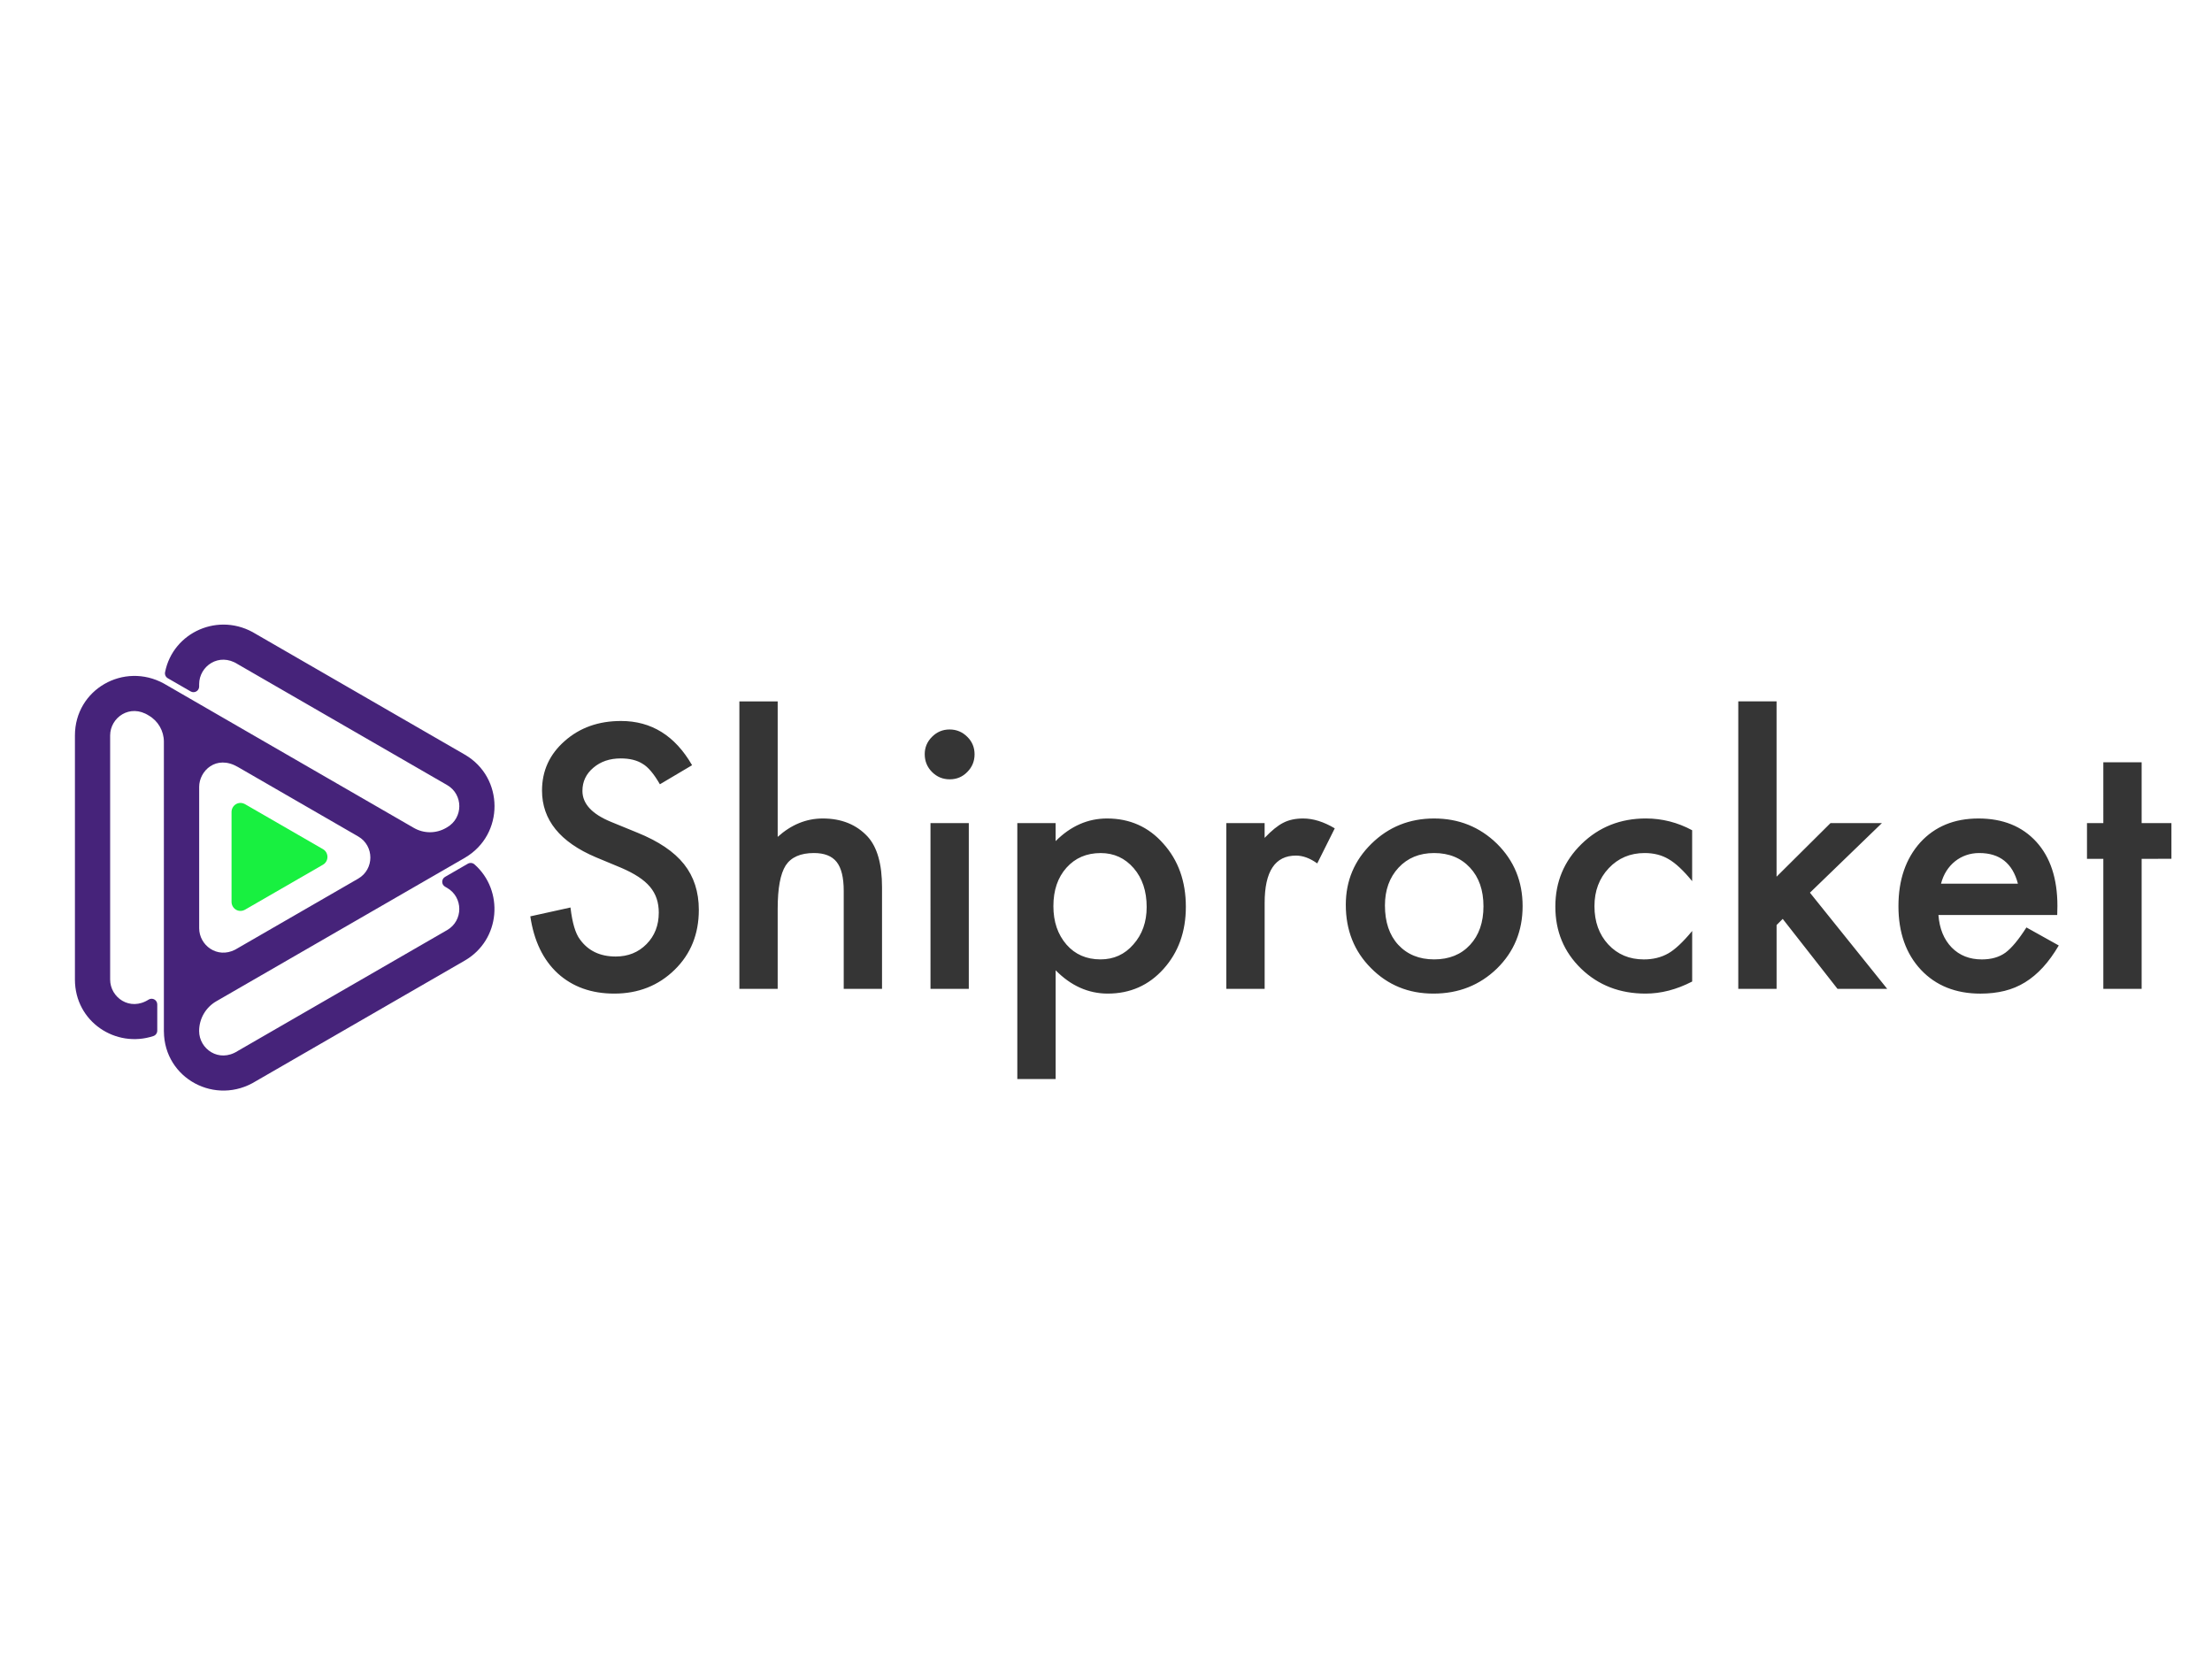
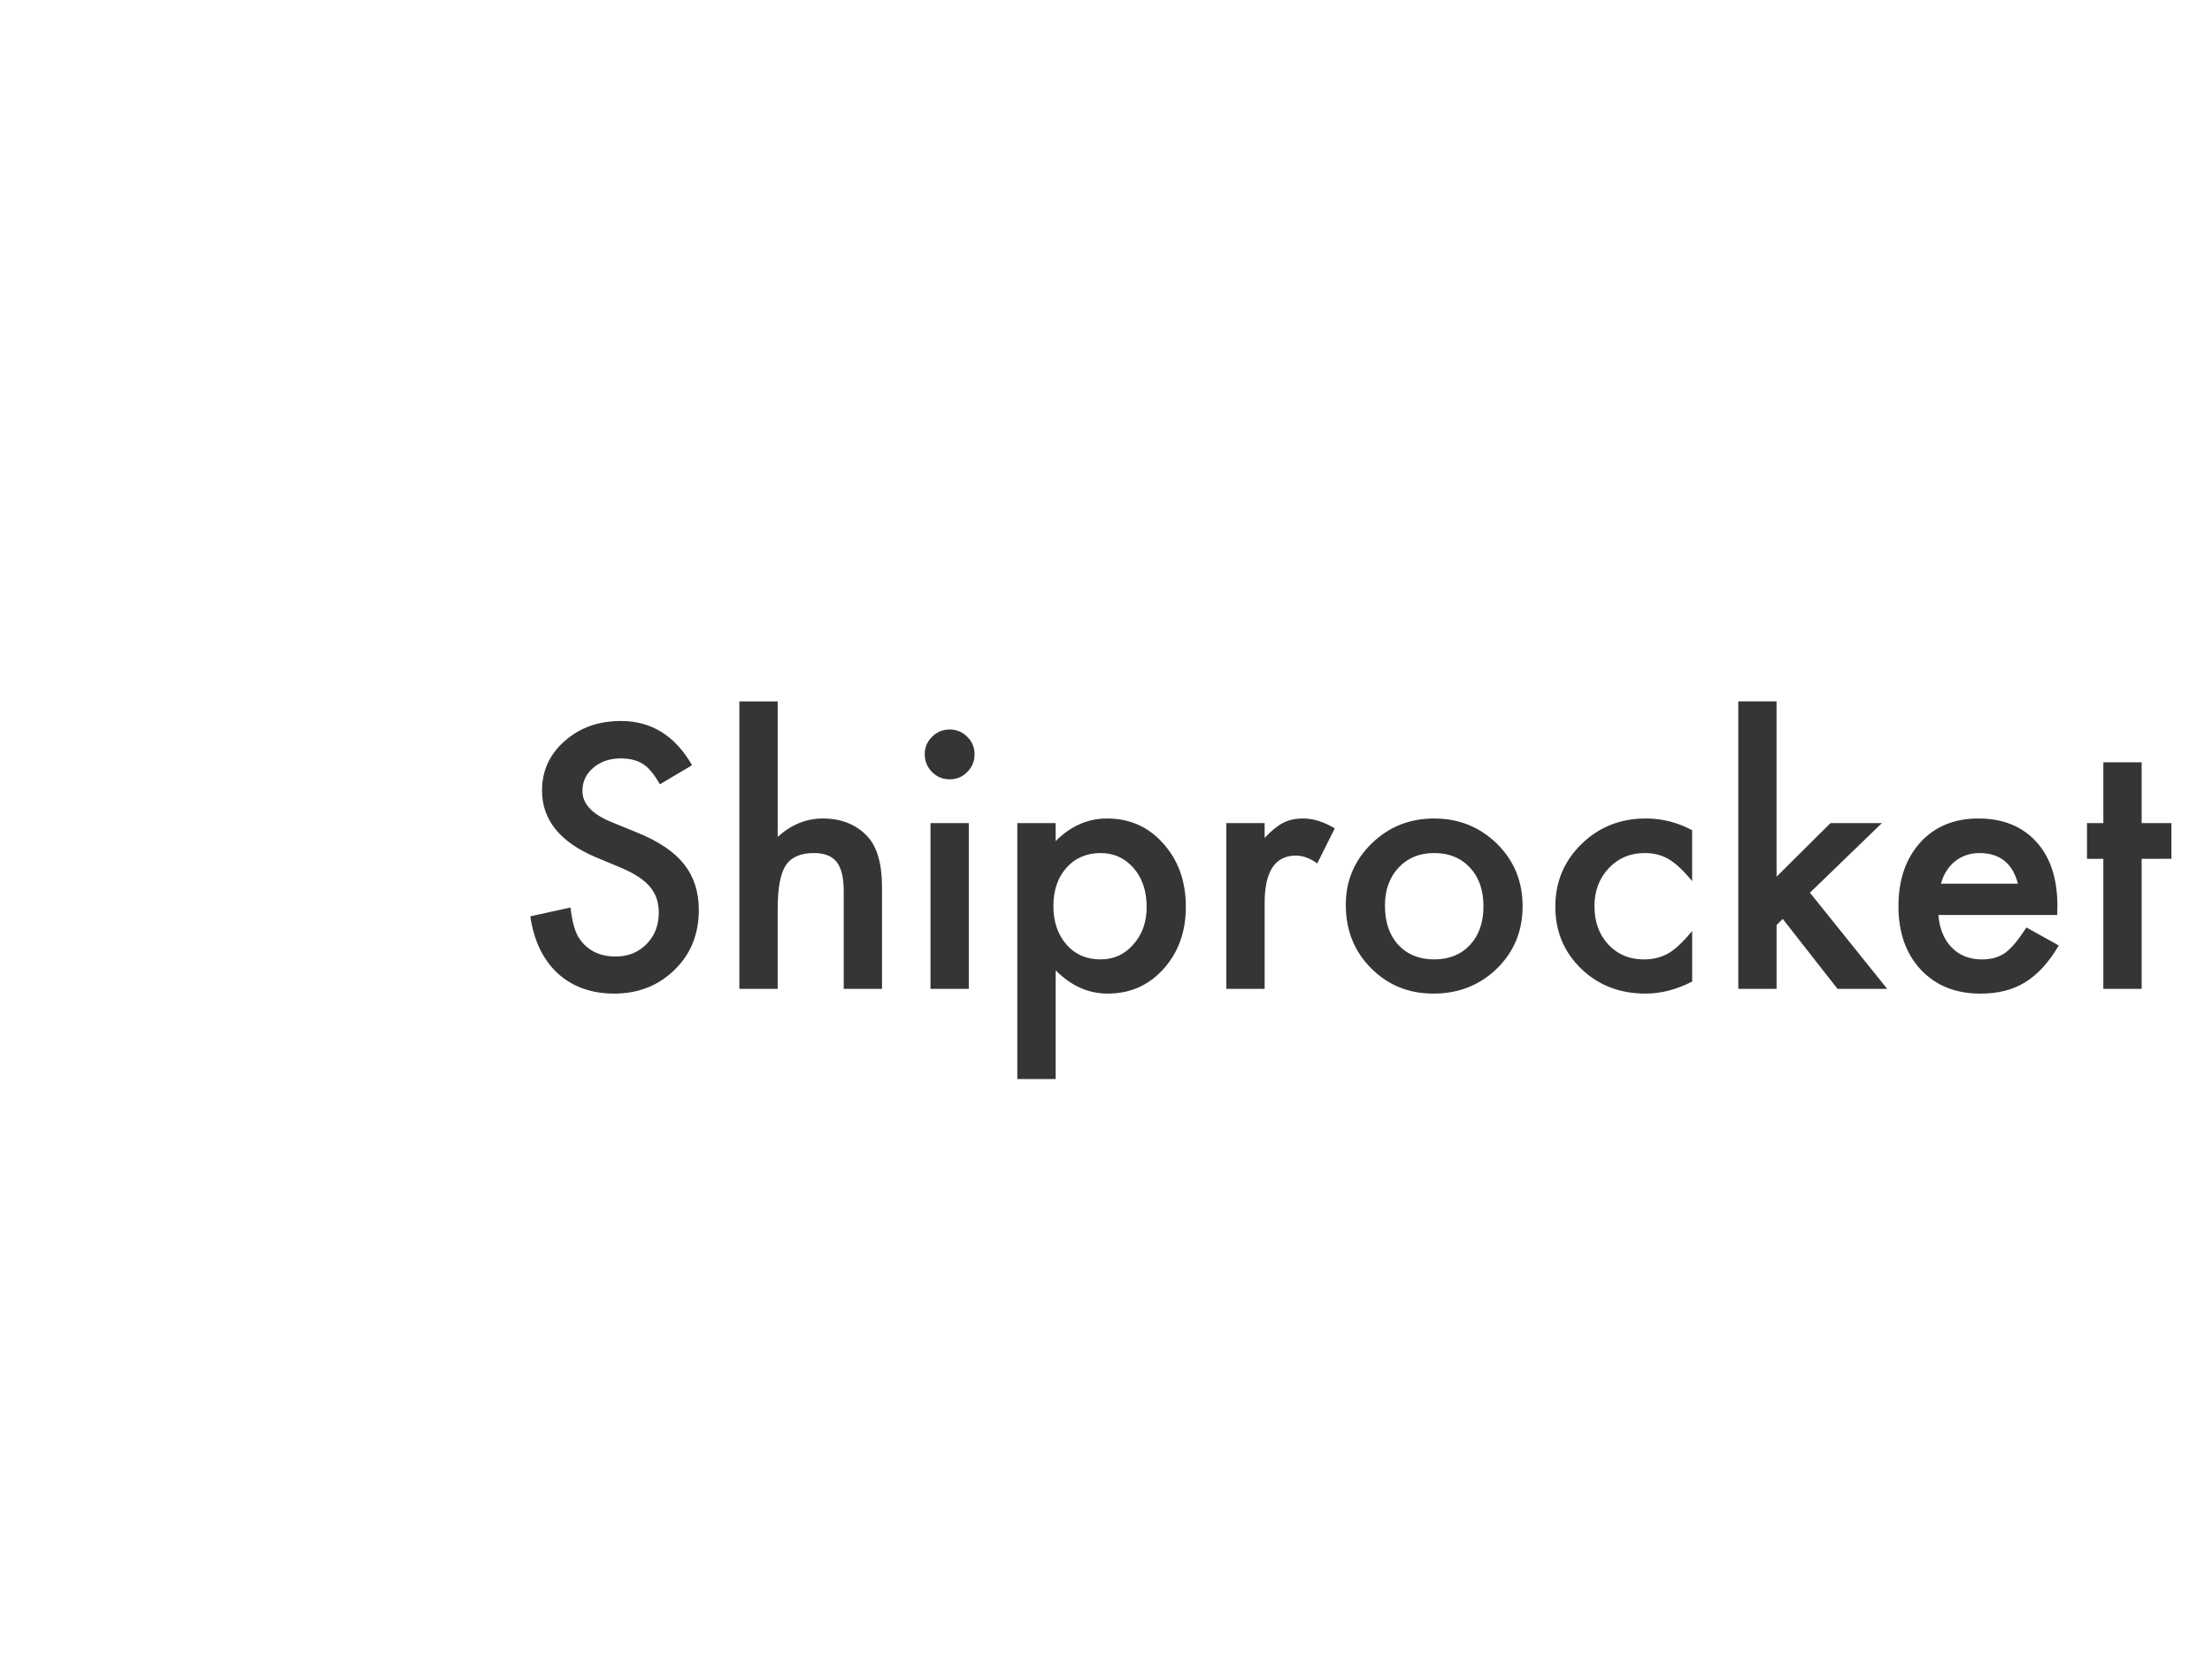
<svg xmlns="http://www.w3.org/2000/svg" version="1.1" width="640" height="480" viewBox="0 0 640 480" xml:space="preserve">
  <defs>
</defs>
  <g transform="matrix(0.71 0 0 0.71 324.97 248.13)">
    <g style="">
      <g transform="matrix(1 0 0 1 -341.68 0)">
-         <path style="stroke: none; stroke-width: 1; stroke-dasharray: none; stroke-linecap: butt; stroke-dashoffset: 0; stroke-linejoin: miter; stroke-miterlimit: 4; fill: rgb(70,35,122); fill-rule: evenodd; opacity: 1;" transform=" translate(-85.49, -94.95)" d="m 65.29 132.47 l 50.13 -28.94 c 6.63 -3.83 6.63 -13.39 0 -17.21 L 66.37 58 c -8.82 -5.09 -15.74 1.6 -15.74 8.13 v 57.59 c 0 6.94 7.31 12.52 14.66 8.75 z m 8.5 -86.76 l 64.34 37.15 c 4.05 2.34 9.05 2.34 13.1 0 l 0.44 -0.26 c 6.63 -3.82 6.63 -13.39 0 -17.21 L 66.36 16.14 c -7.7 -4.94 -15.74 0.84 -15.74 8.13 v 0.96 c 0 1.78 -1.92 2.89 -3.46 2 l -9.31 -5.37 c -0.86 -0.49 -1.31 -1.48 -1.12 -2.45 C 39.91 3.13 58.74 -5.5 73.78 3.85 l 85.07 49.12 c 16.13 9.31 16.18 32.57 0.17 41.98 v 0.01 L 57.61 153.5 c -4.33 2.5 -7 7.12 -7 12.12 c 0 7.29 8.04 13.08 15.74 8.13 l 85.31 -49.25 c 6.63 -3.82 6.63 -13.39 0 -17.21 l -0.83 -0.48 c -1.54 -0.89 -1.54 -3.11 0 -4 l 9.29 -5.37 c 0.86 -0.49 1.94 -0.39 2.68 0.26 c 12.08 10.59 10.76 30.73 -3.96 39.23 l -85.07 49.11 c -16.41 10.21 -37.36 -1.01 -37.51 -20.21 l -0.01 0.01 V 47.74 c 0 -4.41 -2.35 -8.48 -6.16 -10.68 c -7.7 -4.94 -15.74 0.84 -15.74 8.13 v 99.46 c 0 7.29 8.04 13.08 15.74 8.13 c 1.54 -0.89 3.46 0.22 3.46 2 v 10.69 c 0 1 -0.63 1.88 -1.58 2.2 C 16.68 172.74 0 161.87 0 144.65 V 45.19 C 0 26.34 19.99 15.1 36.26 24.03 c 12.52 7.23 25.02 14.45 37.53 21.68 z" stroke-linecap="round" />
-       </g>
+         </g>
      <g transform="matrix(1 0 0 1 -343.81 -0.28)">
-         <path style="stroke: none; stroke-width: 1; stroke-dasharray: none; stroke-linecap: butt; stroke-dashoffset: 0; stroke-linejoin: miter; stroke-miterlimit: 4; fill: rgb(24,240,64); fill-rule: nonzero; opacity: 1;" transform=" translate(-83.36, -94.67)" d="M 63.82 113 c 0 2.69 2.96 4.82 5.8 3 l 31.45 -18.15 c 2.44 -1.41 2.44 -4.94 0 -6.35 L 69.62 73.35 c -2.84 -1.82 -5.8 0.31 -5.8 3 V 113 z" stroke-linecap="round" />
-       </g>
+         </g>
      <g transform="matrix(1 0 0 1 92.78 13.29)">
        <path style="stroke: none; stroke-width: 1; stroke-dasharray: none; stroke-linecap: butt; stroke-dashoffset: 0; stroke-linejoin: miter; stroke-miterlimit: 4; fill: rgb(53,53,53); fill-rule: nonzero; opacity: 1;" transform=" translate(-519.95, -108.24)" d="m 251.49 57.3 l -13.11 7.77 c -2.45 -4.25 -4.79 -7.03 -7.01 -8.32 c -2.31 -1.48 -5.29 -2.22 -8.95 -2.22 c -4.49 0 -8.21 1.27 -11.17 3.81 c -2.96 2.5 -4.44 5.64 -4.44 9.43 c 0 5.23 3.88 9.43 11.65 12.62 l 10.68 4.37 c 8.69 3.51 15.05 7.8 19.07 12.87 c 4.02 5.06 6.03 11.27 6.03 18.62 c 0 9.85 -3.28 17.99 -9.85 24.41 c -6.61 6.47 -14.82 9.71 -24.62 9.71 c -9.29 0 -16.97 -2.75 -23.03 -8.25 c -5.96 -5.5 -9.69 -13.25 -11.17 -23.23 l 16.37 -3.61 c 0.74 6.29 2.03 10.64 3.88 13.04 c 3.33 4.62 8.18 6.94 14.56 6.94 c 5.04 0 9.22 -1.69 12.55 -5.06 c 3.33 -3.37 4.99 -7.65 4.99 -12.83 c 0 -2.08 -0.29 -3.99 -0.87 -5.72 s -1.48 -3.33 -2.7 -4.79 c -1.23 -1.46 -2.81 -2.82 -4.75 -4.09 s -4.25 -2.48 -6.94 -3.64 l -10.33 -4.3 c -14.66 -6.2 -21.99 -15.26 -21.99 -27.19 c 0 -8.05 3.07 -14.77 9.22 -20.18 c 6.15 -5.46 13.8 -8.18 22.96 -8.18 c 12.4 -0.01 22.04 6 28.97 18.02 z m 19.28 -26.01 h 15.61 V 86.5 c 5.55 -4.99 11.67 -7.49 18.38 -7.49 c 7.63 0 13.73 2.47 18.31 7.42 c 3.88 4.3 5.83 11.17 5.83 20.6 v 41.41 h -15.61 v -39.95 c 0 -5.41 -0.96 -9.33 -2.88 -11.76 s -5.01 -3.64 -9.26 -3.64 c -5.46 0 -9.29 1.69 -11.51 5.06 c -2.17 3.42 -3.26 9.29 -3.26 17.62 v 32.67 h -15.61 V 31.29 z m 75.53 21.5 c 0 -2.73 0.99 -5.09 2.98 -7.07 c 1.99 -1.99 4.37 -2.98 7.14 -2.98 c 2.82 0 5.22 0.99 7.21 2.98 c 1.99 1.94 2.98 4.32 2.98 7.14 s -0.99 5.23 -2.98 7.21 c -1.94 1.99 -4.32 2.98 -7.14 2.98 s -5.23 -0.99 -7.21 -2.98 c -1.98 -1.98 -2.98 -4.41 -2.98 -7.28 z m 17.96 28.09 v 67.55 h -15.61 V 80.88 h 15.61 z m 35.38 104.32 h -15.61 V 80.88 h 15.61 v 7.35 c 6.15 -6.15 13.13 -9.22 20.95 -9.22 c 9.29 0 16.95 3.42 22.96 10.26 c 6.1 6.8 9.16 15.37 9.16 25.73 c 0 10.13 -3.03 18.56 -9.09 25.31 c -6.01 6.7 -13.59 10.06 -22.75 10.06 c -7.91 0 -14.98 -3.17 -21.22 -9.5 v 44.33 h -0.01 z m 37.1 -70.12 c 0 -6.47 -1.76 -11.74 -5.27 -15.81 c -3.56 -4.11 -8.05 -6.17 -13.46 -6.17 c -5.73 0 -10.38 1.99 -13.94 5.96 c -3.56 3.98 -5.34 9.2 -5.34 15.67 c 0 6.34 1.78 11.56 5.34 15.67 c 3.51 4.02 8.14 6.03 13.87 6.03 c 5.41 0 9.87 -2.03 13.39 -6.1 c 3.61 -4.06 5.41 -9.15 5.41 -15.25 z m 32.46 -34.2 h 15.61 v 6.03 c 2.87 -3.01 5.41 -5.06 7.63 -6.17 c 2.26 -1.16 4.95 -1.73 8.05 -1.73 c 4.11 0 8.41 1.34 12.9 4.02 l -7.14 14.29 c -2.96 -2.13 -5.85 -3.19 -8.67 -3.19 c -8.51 0 -12.76 6.43 -12.76 19.28 v 35.02 h -15.61 V 80.88 h -0.01 z m 48.69 33.29 c 0 -9.76 3.49 -18.06 10.47 -24.9 s 15.49 -10.26 25.52 -10.26 c 10.08 0 18.63 3.45 25.66 10.33 c 6.94 6.89 10.4 15.35 10.4 25.38 c 0 10.13 -3.49 18.61 -10.47 25.45 c -7.03 6.8 -15.65 10.2 -25.87 10.2 c -10.13 0 -18.61 -3.47 -25.45 -10.4 c -6.84 -6.84 -10.26 -15.44 -10.26 -25.8 z m 15.95 0.28 c 0 6.75 1.8 12.09 5.41 16.02 c 3.7 3.98 8.58 5.96 14.63 5.96 c 6.1 0 10.98 -1.96 14.63 -5.9 c 3.65 -3.93 5.48 -9.18 5.48 -15.74 c 0 -6.57 -1.83 -11.81 -5.48 -15.74 c -3.7 -3.98 -8.58 -5.96 -14.63 -5.96 c -5.96 0 -10.8 1.99 -14.5 5.96 c -3.69 3.98 -5.54 9.11 -5.54 15.4 z M 659.03 83.8 v 20.74 c -3.56 -4.35 -6.75 -7.33 -9.57 -8.95 c -2.77 -1.66 -6.03 -2.5 -9.78 -2.5 c -5.87 0 -10.75 2.06 -14.63 6.17 c -3.88 4.12 -5.83 9.27 -5.83 15.47 c 0 6.34 1.87 11.54 5.62 15.61 c 3.79 4.07 8.62 6.1 14.5 6.1 c 3.75 0 7.05 -0.81 9.92 -2.43 c 2.77 -1.57 6.03 -4.62 9.78 -9.16 v 20.6 c -6.34 3.28 -12.67 4.92 -19 4.92 c -10.45 0 -19.19 -3.37 -26.22 -10.13 c -7.03 -6.8 -10.54 -15.23 -10.54 -25.32 c 0 -10.08 3.56 -18.59 10.68 -25.52 c 7.12 -6.94 15.86 -10.4 26.22 -10.4 c 6.64 0.01 12.93 1.61 18.85 4.8 z m 34.4 -52.51 v 71.44 l 21.99 -21.85 h 20.95 l -29.34 28.37 l 31.49 39.19 h -20.25 l -22.33 -28.51 l -2.5 2.5 v 26.01 h -15.61 V 31.29 h 15.6 z m 114.37 87.05 h -48.41 c 0.42 5.55 2.22 9.96 5.41 13.25 c 3.19 3.24 7.28 4.85 12.28 4.85 c 3.88 0 7.1 -0.92 9.64 -2.77 c 2.5 -1.85 5.34 -5.27 8.53 -10.26 l 13.18 7.35 c -2.04 3.47 -4.19 6.44 -6.45 8.91 c -2.27 2.47 -4.69 4.51 -7.28 6.1 c -2.59 1.6 -5.39 2.76 -8.39 3.5 c -3.01 0.74 -6.27 1.11 -9.78 1.11 c -10.08 0 -18.17 -3.24 -24.27 -9.71 c -6.1 -6.52 -9.16 -15.17 -9.16 -25.94 c 0 -10.68 2.96 -19.33 8.88 -25.94 c 5.96 -6.52 13.87 -9.78 23.72 -9.78 c 9.94 0 17.8 3.17 23.58 9.5 c 5.73 6.29 8.6 15 8.6 26.15 l -0.08 3.68 z m -16.02 -12.77 c -2.17 -8.32 -7.42 -12.48 -15.74 -12.48 c -1.9 0 -3.68 0.29 -5.34 0.87 c -1.66 0.58 -3.18 1.41 -4.54 2.5 s -2.53 2.39 -3.5 3.92 c -0.97 1.53 -1.71 3.26 -2.22 5.2 h 31.34 v -0.01 z m 50.42 -10.12 v 52.99 h -15.61 V 95.45 h -6.66 V 80.88 h 6.66 V 56.12 h 15.61 v 24.76 h 12.14 v 14.56 l -12.14 0.01 z" stroke-linecap="round" />
      </g>
    </g>
  </g>
</svg>